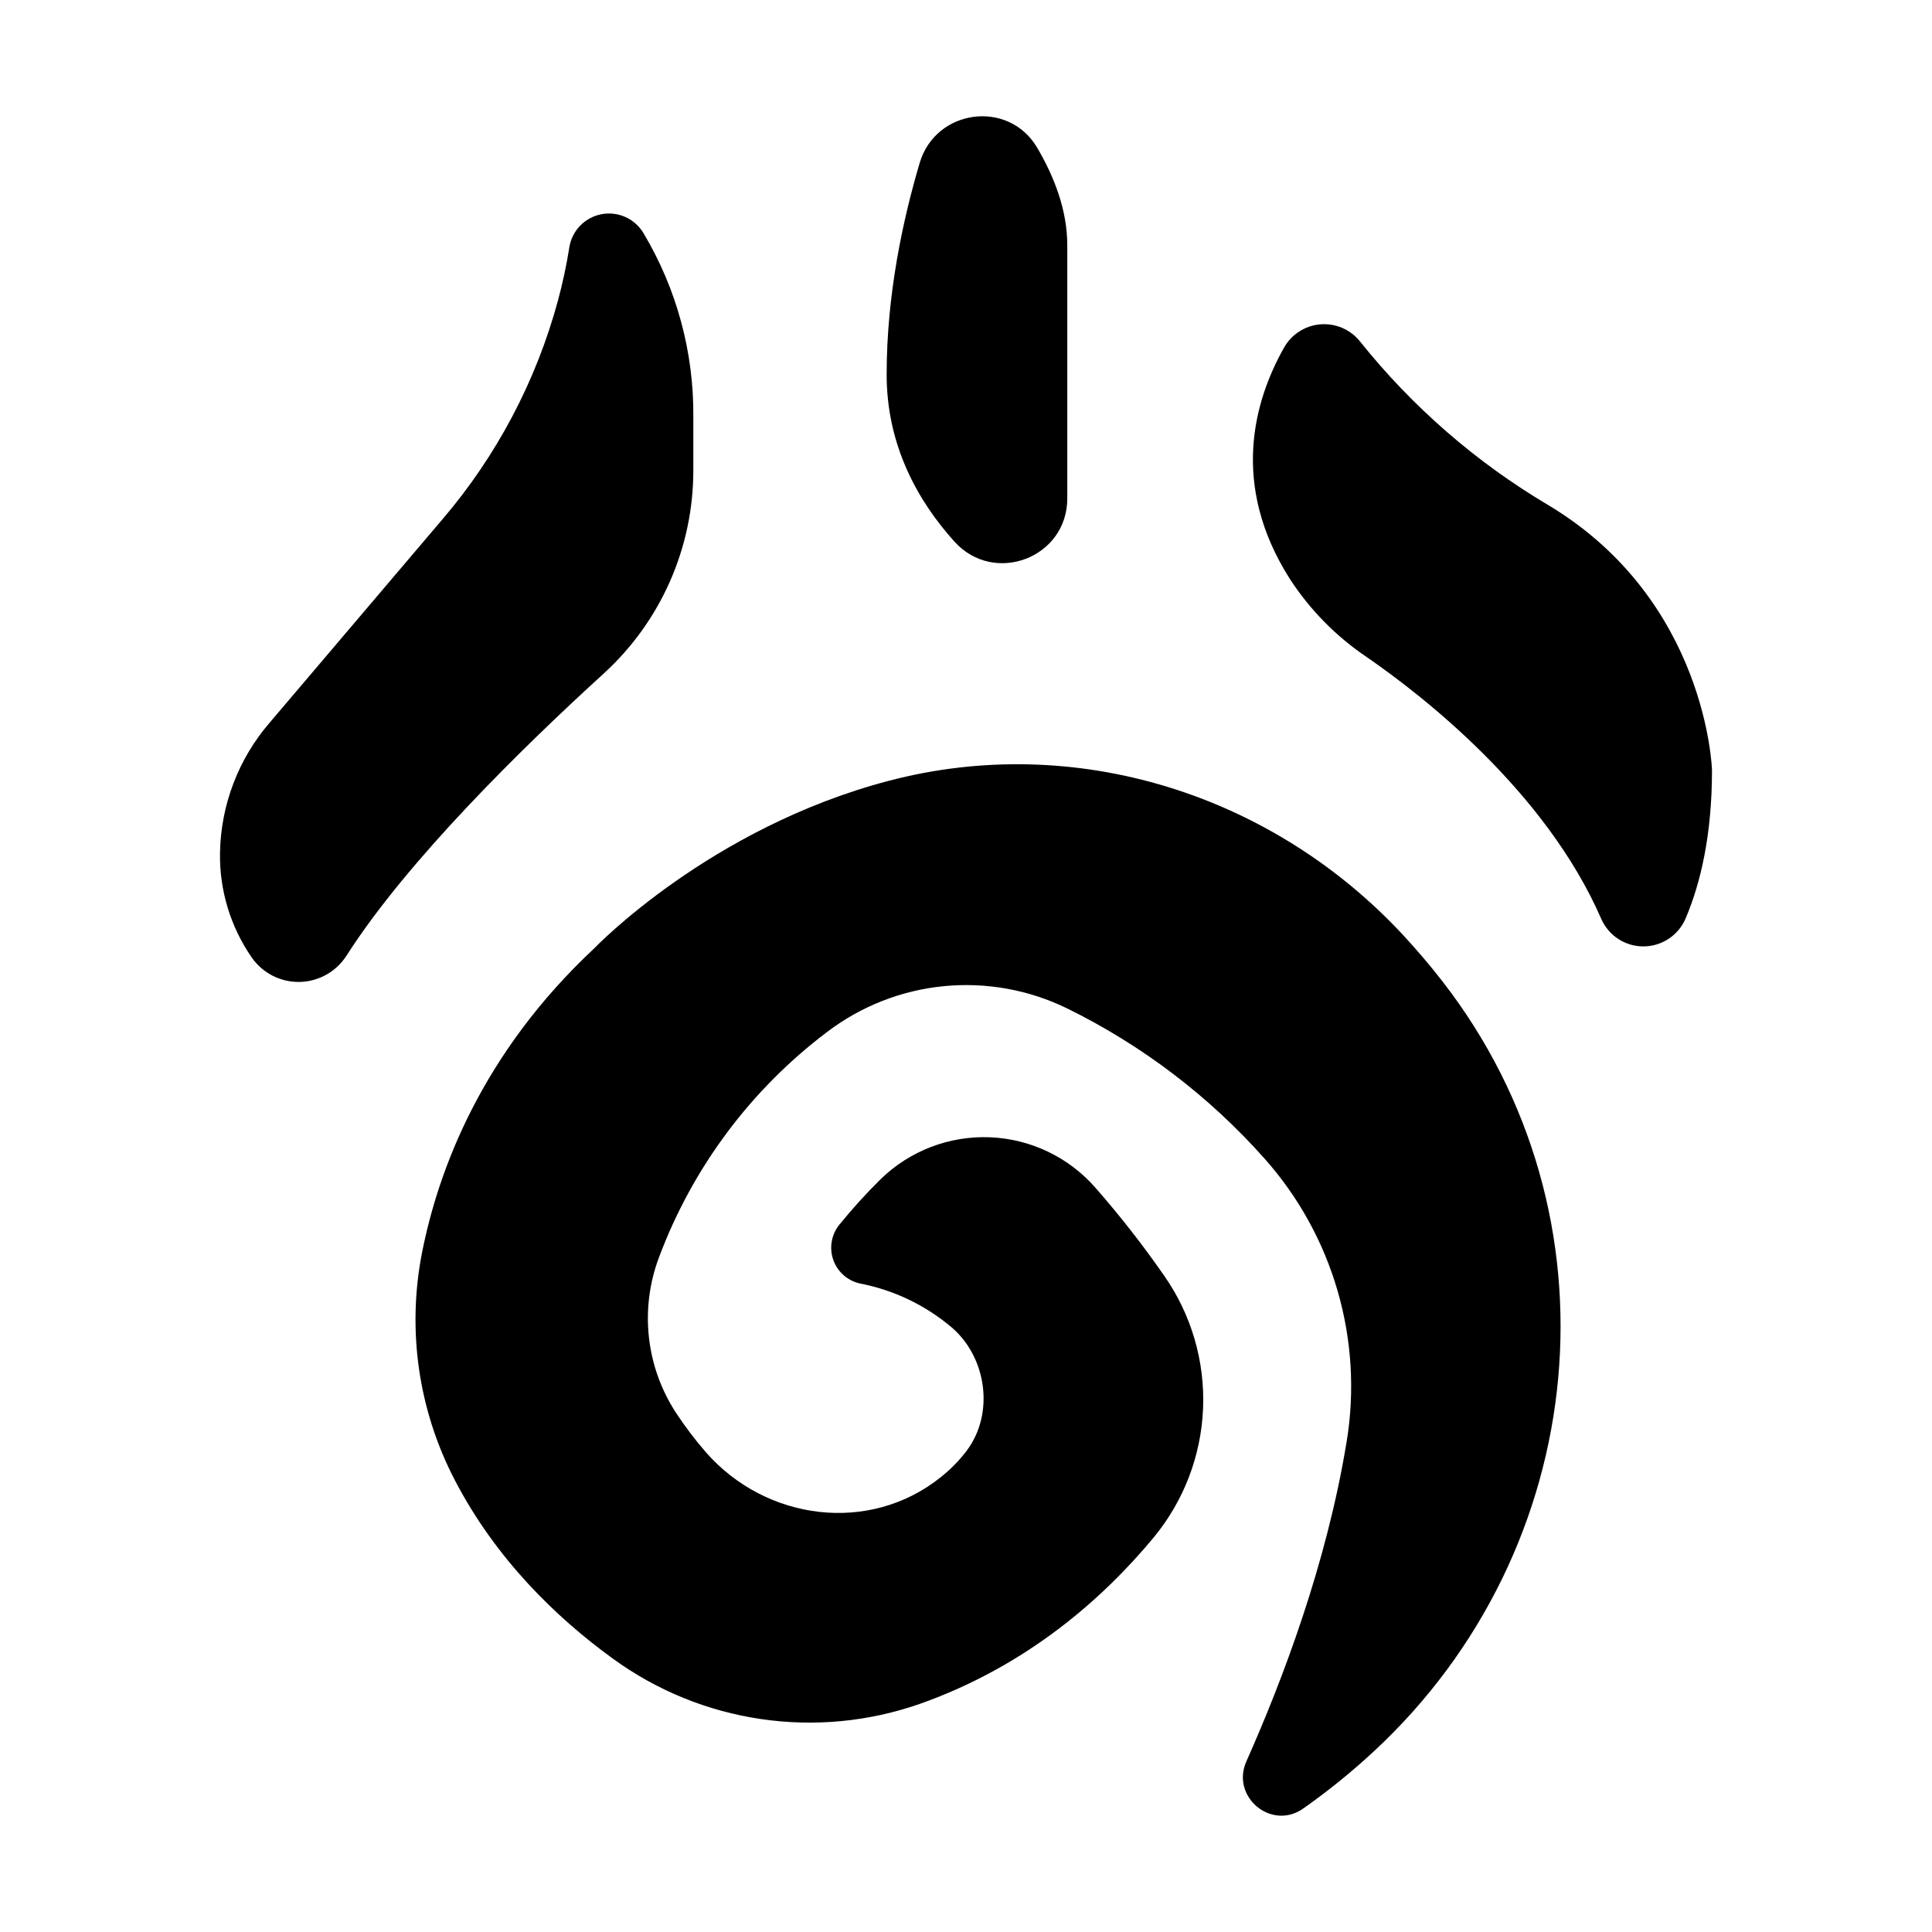
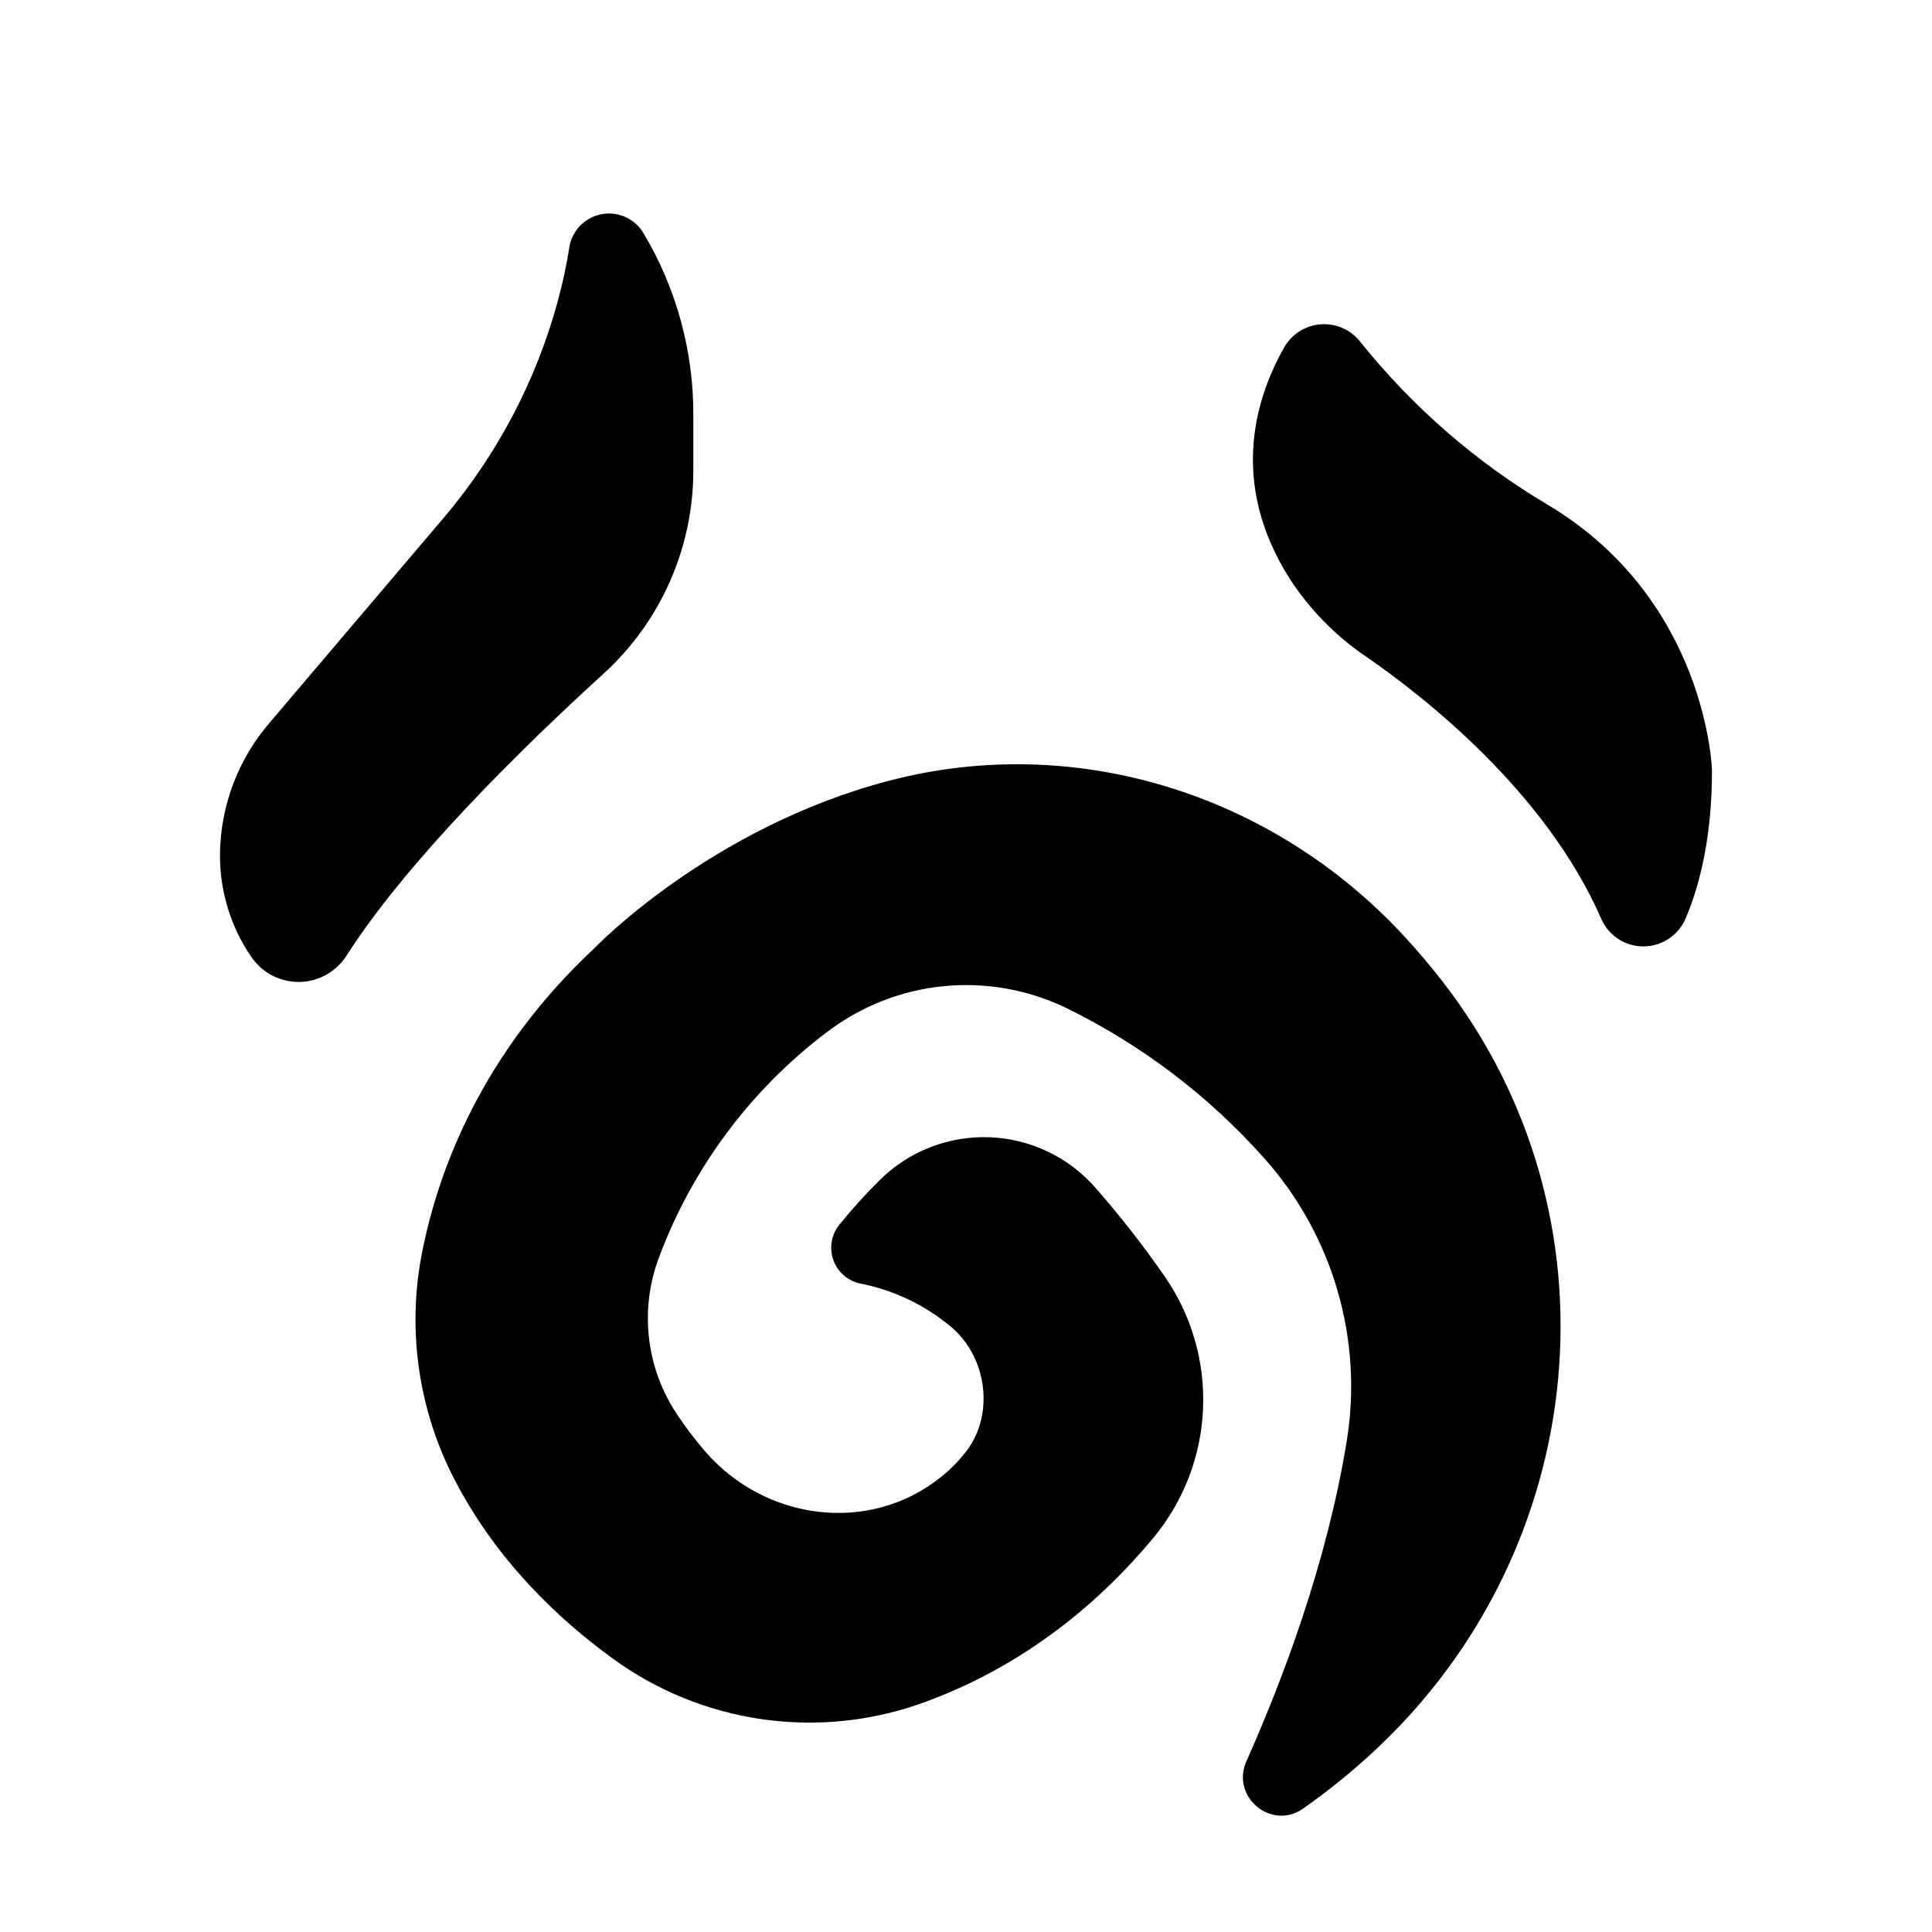
<svg xmlns="http://www.w3.org/2000/svg" fill="#000000" width="800px" height="800px" version="1.1" viewBox="144 144 512 512">
  <g>
    <path d="m366.47 468.52c3.422-4.219 7.074-8.242 10.941-12.055 7.734-7.519 18.219-11.523 28.996-11.074 10.777 0.453 20.891 5.316 27.969 13.457 6.508 7.43 12.594 15.223 18.223 23.34 7.148 10.27 10.738 22.594 10.223 35.094-0.512 12.5-5.102 24.492-13.066 34.141-13.441 16.215-33.562 34.027-61.824 44.062-27.543 9.695-58.098 5.191-81.672-12.043-14.762-10.734-30.82-26.184-41.75-47.23v-0.004c-9.672-18.574-12.715-39.895-8.629-60.438 4.309-21.695 15.742-52.547 45.578-80.434 0 0 30.504-31.941 78.09-44.418 49.516-13 101.75 3.531 136.51 41.121 3.406 3.691 6.82 7.676 10.164 11.977 48.324 62.148 39.605 150.55-18.117 204.09-5.902 5.484-12.176 10.562-18.773 15.191-8.414 5.902-19.207-3.148-15.027-12.527 9.566-21.473 21.312-52.469 26.566-84.723l0.004 0.004c4.422-27.016-3.578-54.582-21.777-75.031-14.691-16.527-32.457-30.039-52.309-39.785-10.141-4.953-21.457-6.992-32.688-5.891-11.234 1.105-21.938 5.309-30.918 12.141-20.211 15.262-35.652 35.961-44.527 59.68-5.195 13.734-3.492 29.125 4.586 41.387 2.371 3.602 4.984 7.039 7.812 10.293 15.93 18.203 43.383 21.758 62.258 6.621 2.582-2.043 4.898-4.41 6.891-7.035 7.359-9.84 5.312-24.668-3.996-32.66v0.004c-6.969-5.894-15.328-9.898-24.285-11.633-3.301-0.715-5.992-3.098-7.106-6.285-1.109-3.188-0.484-6.727 1.652-9.34z" />
-     <path d="m294.87 209.59c0.684-4.422 4.062-7.945 8.457-8.809 4.391-0.867 8.852 1.109 11.164 4.941 8.828 14.754 13.414 31.66 13.246 48.855v14.082c0.008 20.465-8.594 39.992-23.707 53.797-21.43 19.531-52.004 49.465-68.191 74.785v-0.004c-2.707 4.254-7.363 6.875-12.406 6.984-5.039 0.109-9.805-2.309-12.695-6.441-5.656-8.145-8.605-17.863-8.434-27.777 0.219-12.703 4.887-24.922 13.195-34.531l45.688-53.777v0.004c14.426-16.863 24.914-36.727 30.703-58.145 1.238-4.602 2.234-9.262 2.981-13.965z" />
-     <path d="m387.74 187.13c4.269-14.277 23.539-16.836 31.113-4.004 4.516 7.664 7.988 16.57 7.988 25.84v67.129c0 15.742-19.387 23.113-29.914 11.426-9.672-10.734-17.957-25.438-17.957-44.281 0-21.176 4.301-41.023 8.77-56.109z" />
+     <path d="m294.87 209.59c0.684-4.422 4.062-7.945 8.457-8.809 4.391-0.867 8.852 1.109 11.164 4.941 8.828 14.754 13.414 31.66 13.246 48.855v14.082c0.008 20.465-8.594 39.992-23.707 53.797-21.43 19.531-52.004 49.465-68.191 74.785v-0.004c-2.707 4.254-7.363 6.875-12.406 6.984-5.039 0.109-9.805-2.309-12.695-6.441-5.656-8.145-8.605-17.863-8.434-27.777 0.219-12.703 4.887-24.922 13.195-34.531l45.688-53.777c14.426-16.863 24.914-36.727 30.703-58.145 1.238-4.602 2.234-9.262 2.981-13.965z" />
    <path d="m484.23 236.22c-7.812 13.895-14.328 36.203 1.605 61.215h-0.004c5.32 8.18 12.23 15.207 20.32 20.664 14.562 10.035 47.398 35.426 62.188 69.391 1.949 4.473 6.375 7.356 11.254 7.316 4.879-0.035 9.266-2.981 11.145-7.484 3.938-9.297 6.957-22.07 6.957-39.203 0 0-1.199-44.949-43.344-70.238h-0.004c-19.117-11.32-36.027-26.012-49.906-43.363-2.535-3.191-6.5-4.906-10.562-4.562-4.062 0.34-7.684 2.691-9.648 6.266z" />
  </g>
</svg>